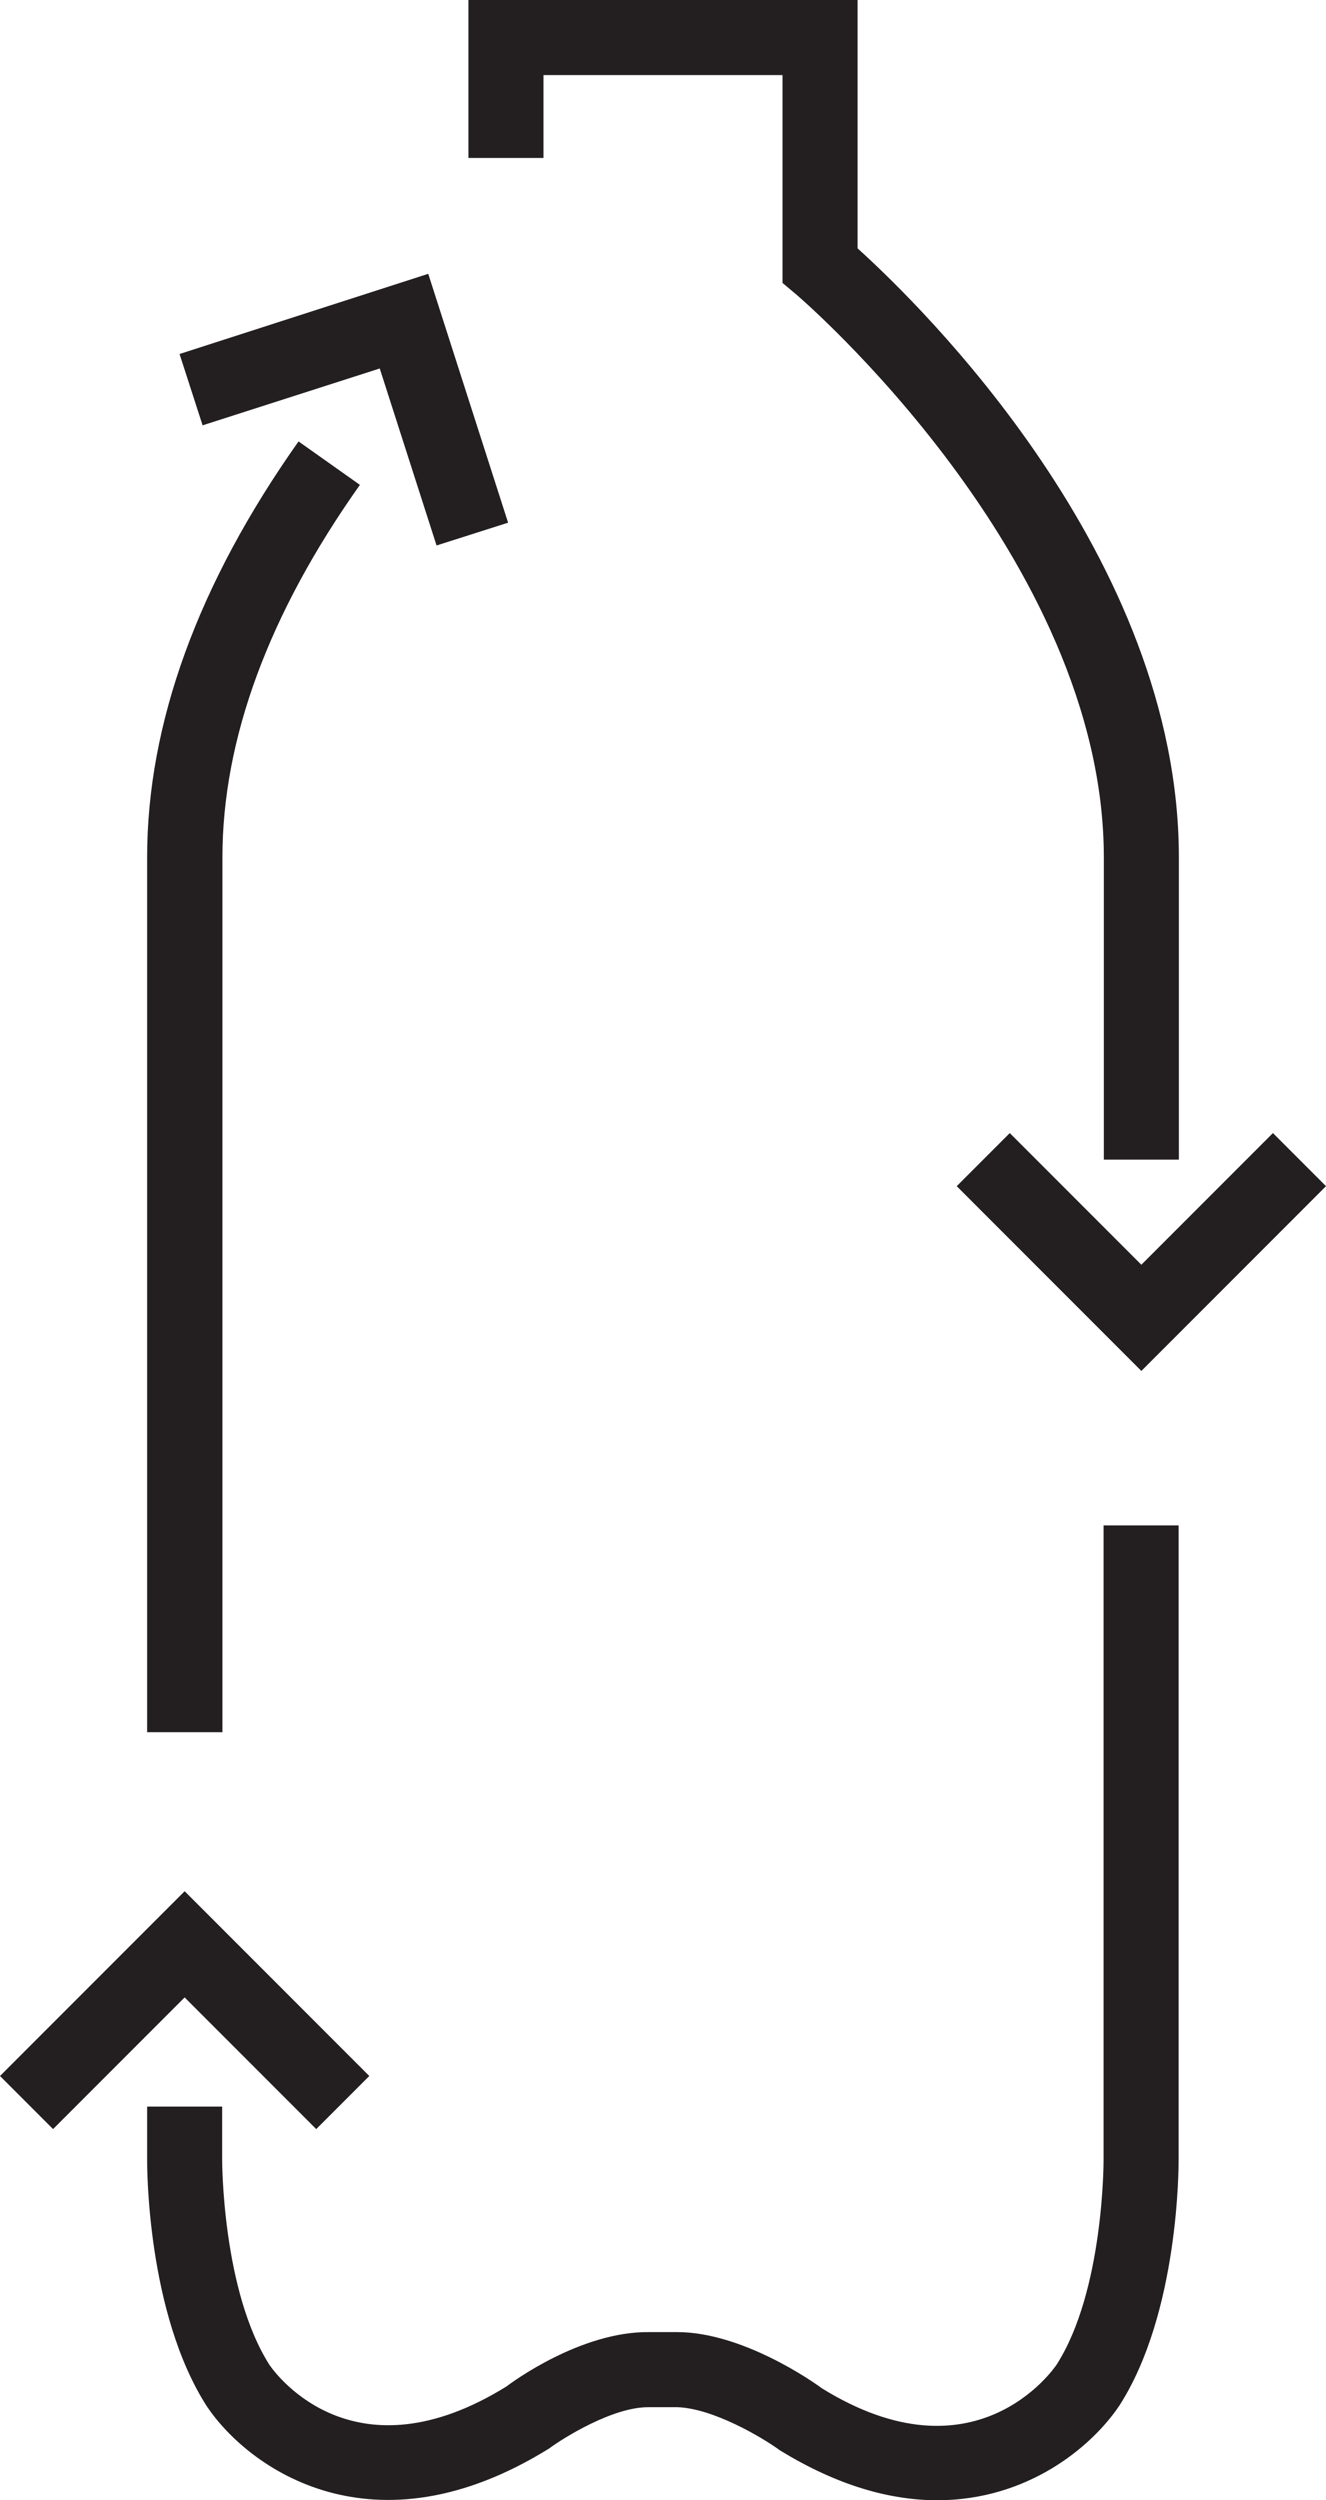
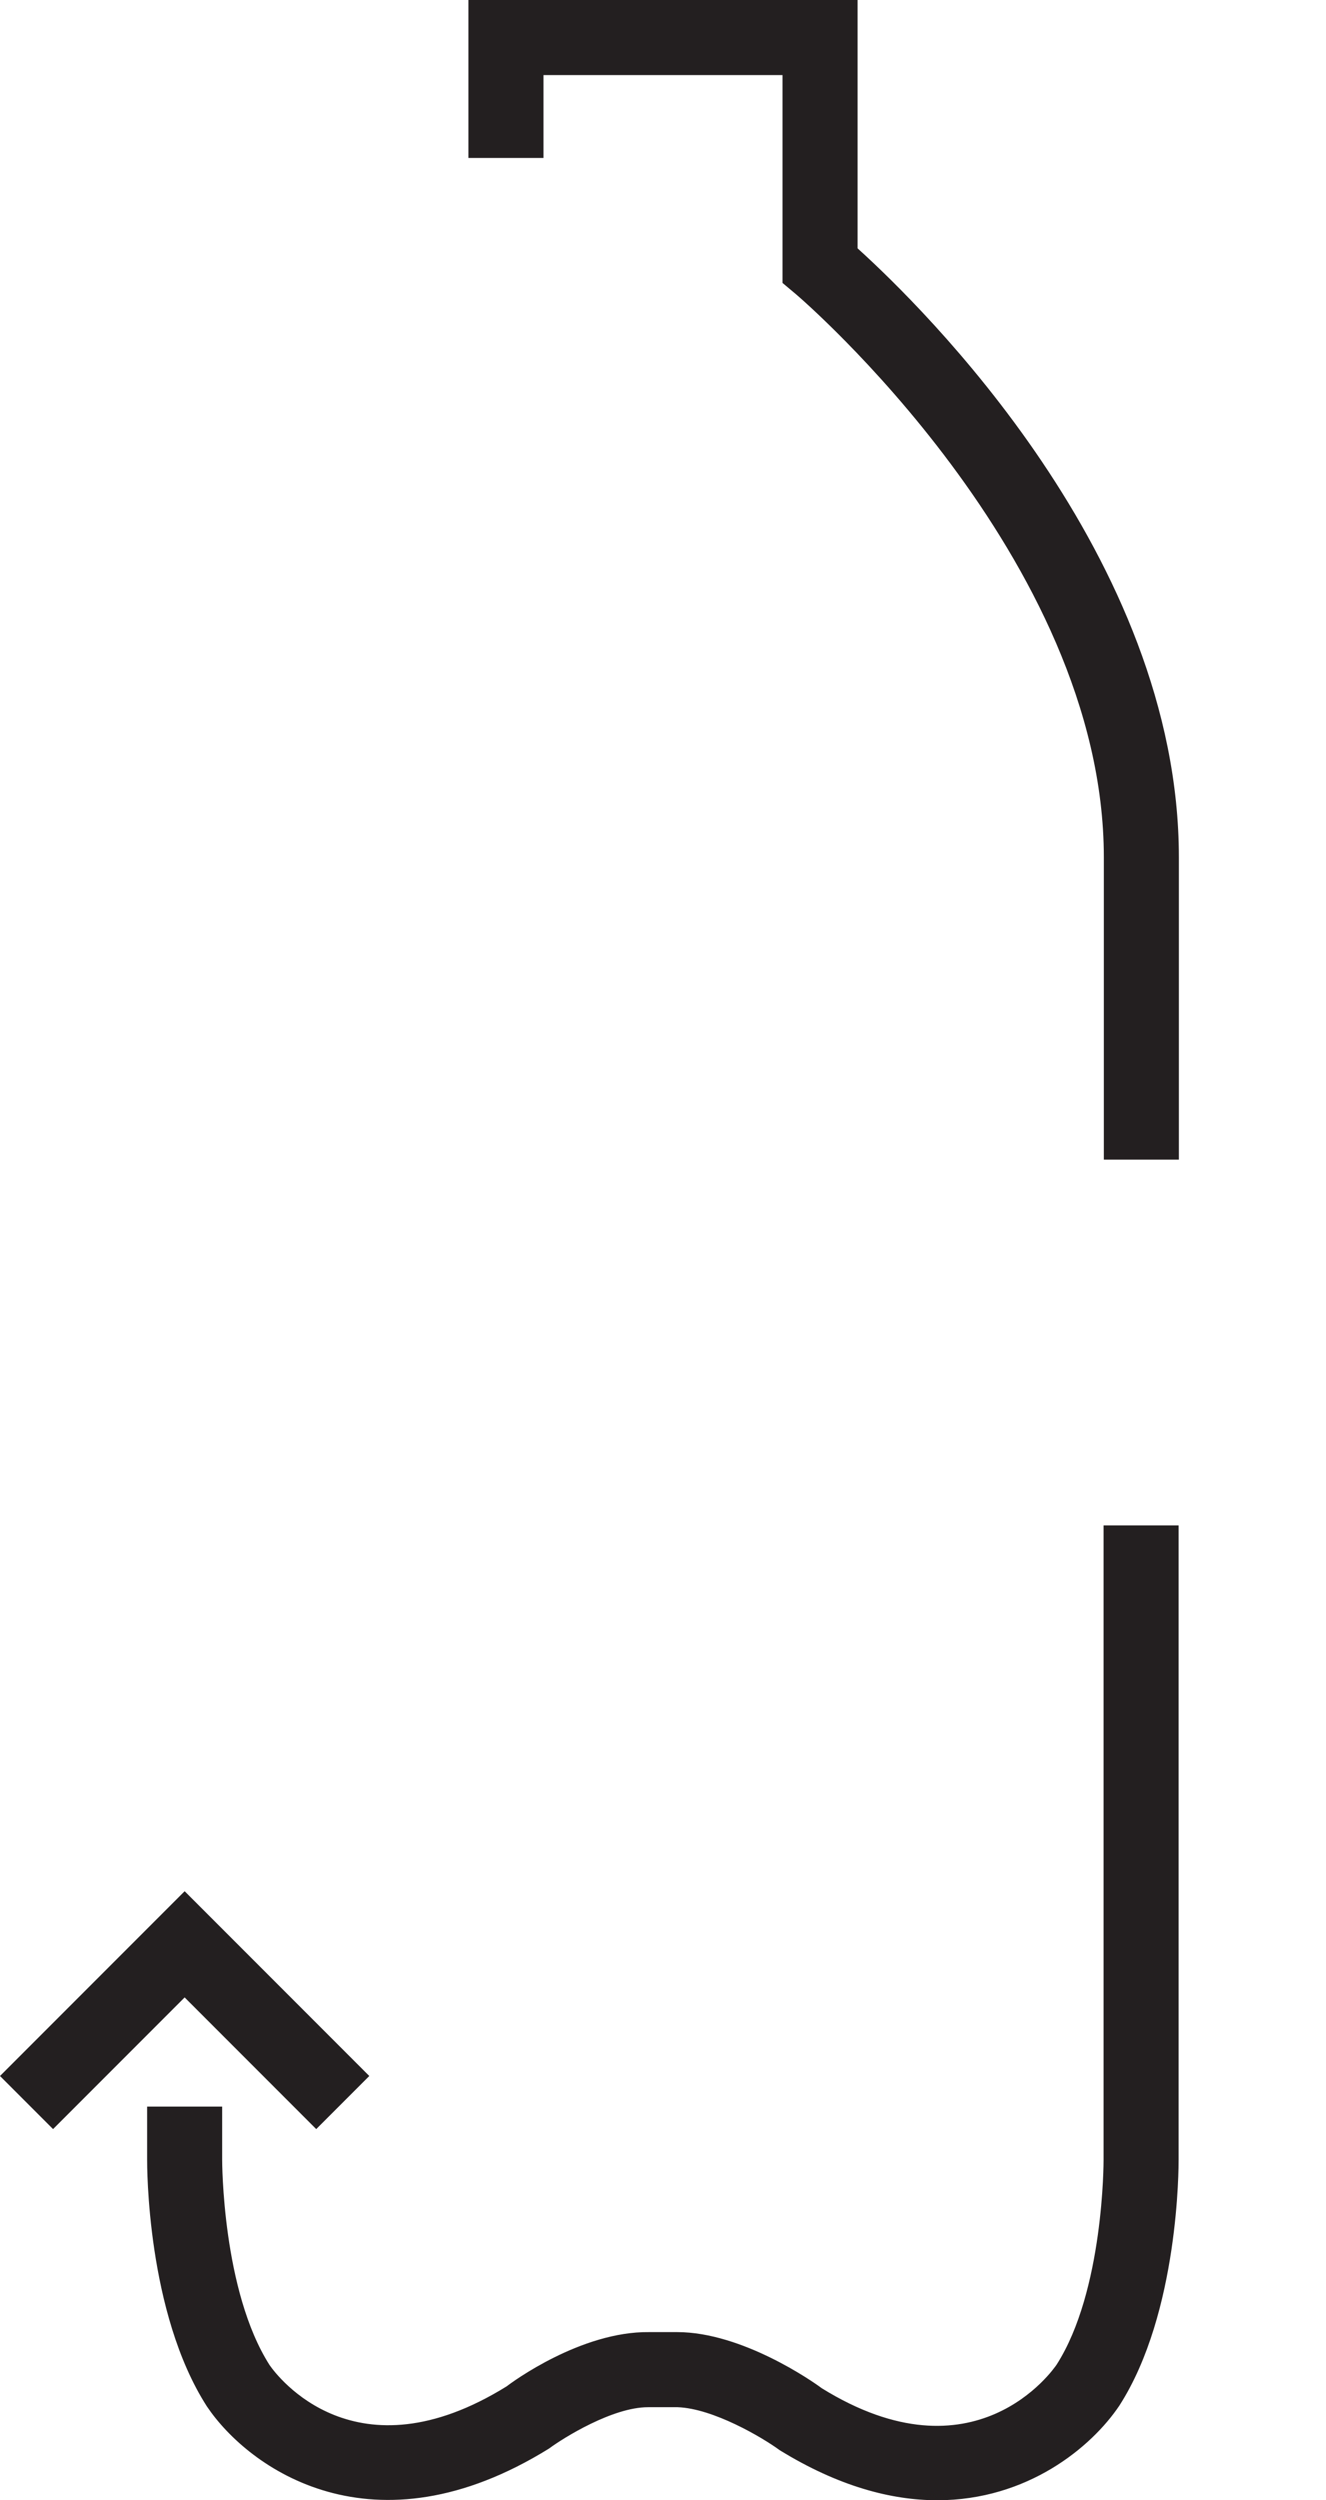
<svg xmlns="http://www.w3.org/2000/svg" id="Layer_2" data-name="Layer 2" viewBox="0 0 49.48 93.23">
  <defs>
    <style>
      .cls-1 {
        fill: #231f20;
      }
    </style>
  </defs>
  <g id="Layer_1-2" data-name="Layer 1">
    <g>
-       <polygon class="cls-1" points="42.59 51.12 35.7 44.23 37.68 42.25 42.59 47.16 47.5 42.25 49.48 44.23 42.59 51.12" />
      <polygon class="cls-1" points="1.98 79.39 0 77.41 6.89 70.52 13.78 77.41 11.8 79.39 6.89 74.48 1.98 79.39" />
-       <polygon class="cls-1" points="16.29 20.34 14.17 13.74 7.56 15.86 6.7 13.2 15.98 10.21 18.96 19.49 16.29 20.34" />
      <path class="cls-1" d="M34.98,93.23c-1.72,0-3.7-.52-5.89-1.87-.64-.47-2.47-1.55-3.8-1.6h-1.11c-1.32,0-3.15,1.14-3.69,1.54-6.56,4.07-11.21.75-12.77-1.57-2.25-3.5-2.23-8.98-2.23-9.21v-1.97h2.8v1.98c0,.06,0,4.89,1.77,7.66.29.42,3.21,4.29,8.85.79.19-.15,2.77-2.05,5.31-2.02h1.05c2.44,0,5.1,1.87,5.39,2.09,5.71,3.54,8.65-.7,8.77-.88,1.76-2.75,1.75-7.58,1.75-7.63v-23.66h2.8v23.65c0,.22.02,5.7-2.21,9.17-1.04,1.55-3.43,3.53-6.8,3.53Z" />
      <path class="cls-1" d="M43.99,43.24h-2.8v-11.27c0-11.18-11.38-20.91-11.49-21l-.5-.42V2.8h-8.92v3.09h-2.8V0h14.52v9.26c2.36,2.13,11.99,11.51,11.99,22.71v11.27Z" />
-       <path class="cls-1" d="M8.29,64.59h-2.8V31.97c0-4.99,1.9-10.21,5.65-15.51l2.29,1.62c-3.41,4.81-5.13,9.49-5.13,13.89v32.63Z" />
    </g>
  </g>
</svg>